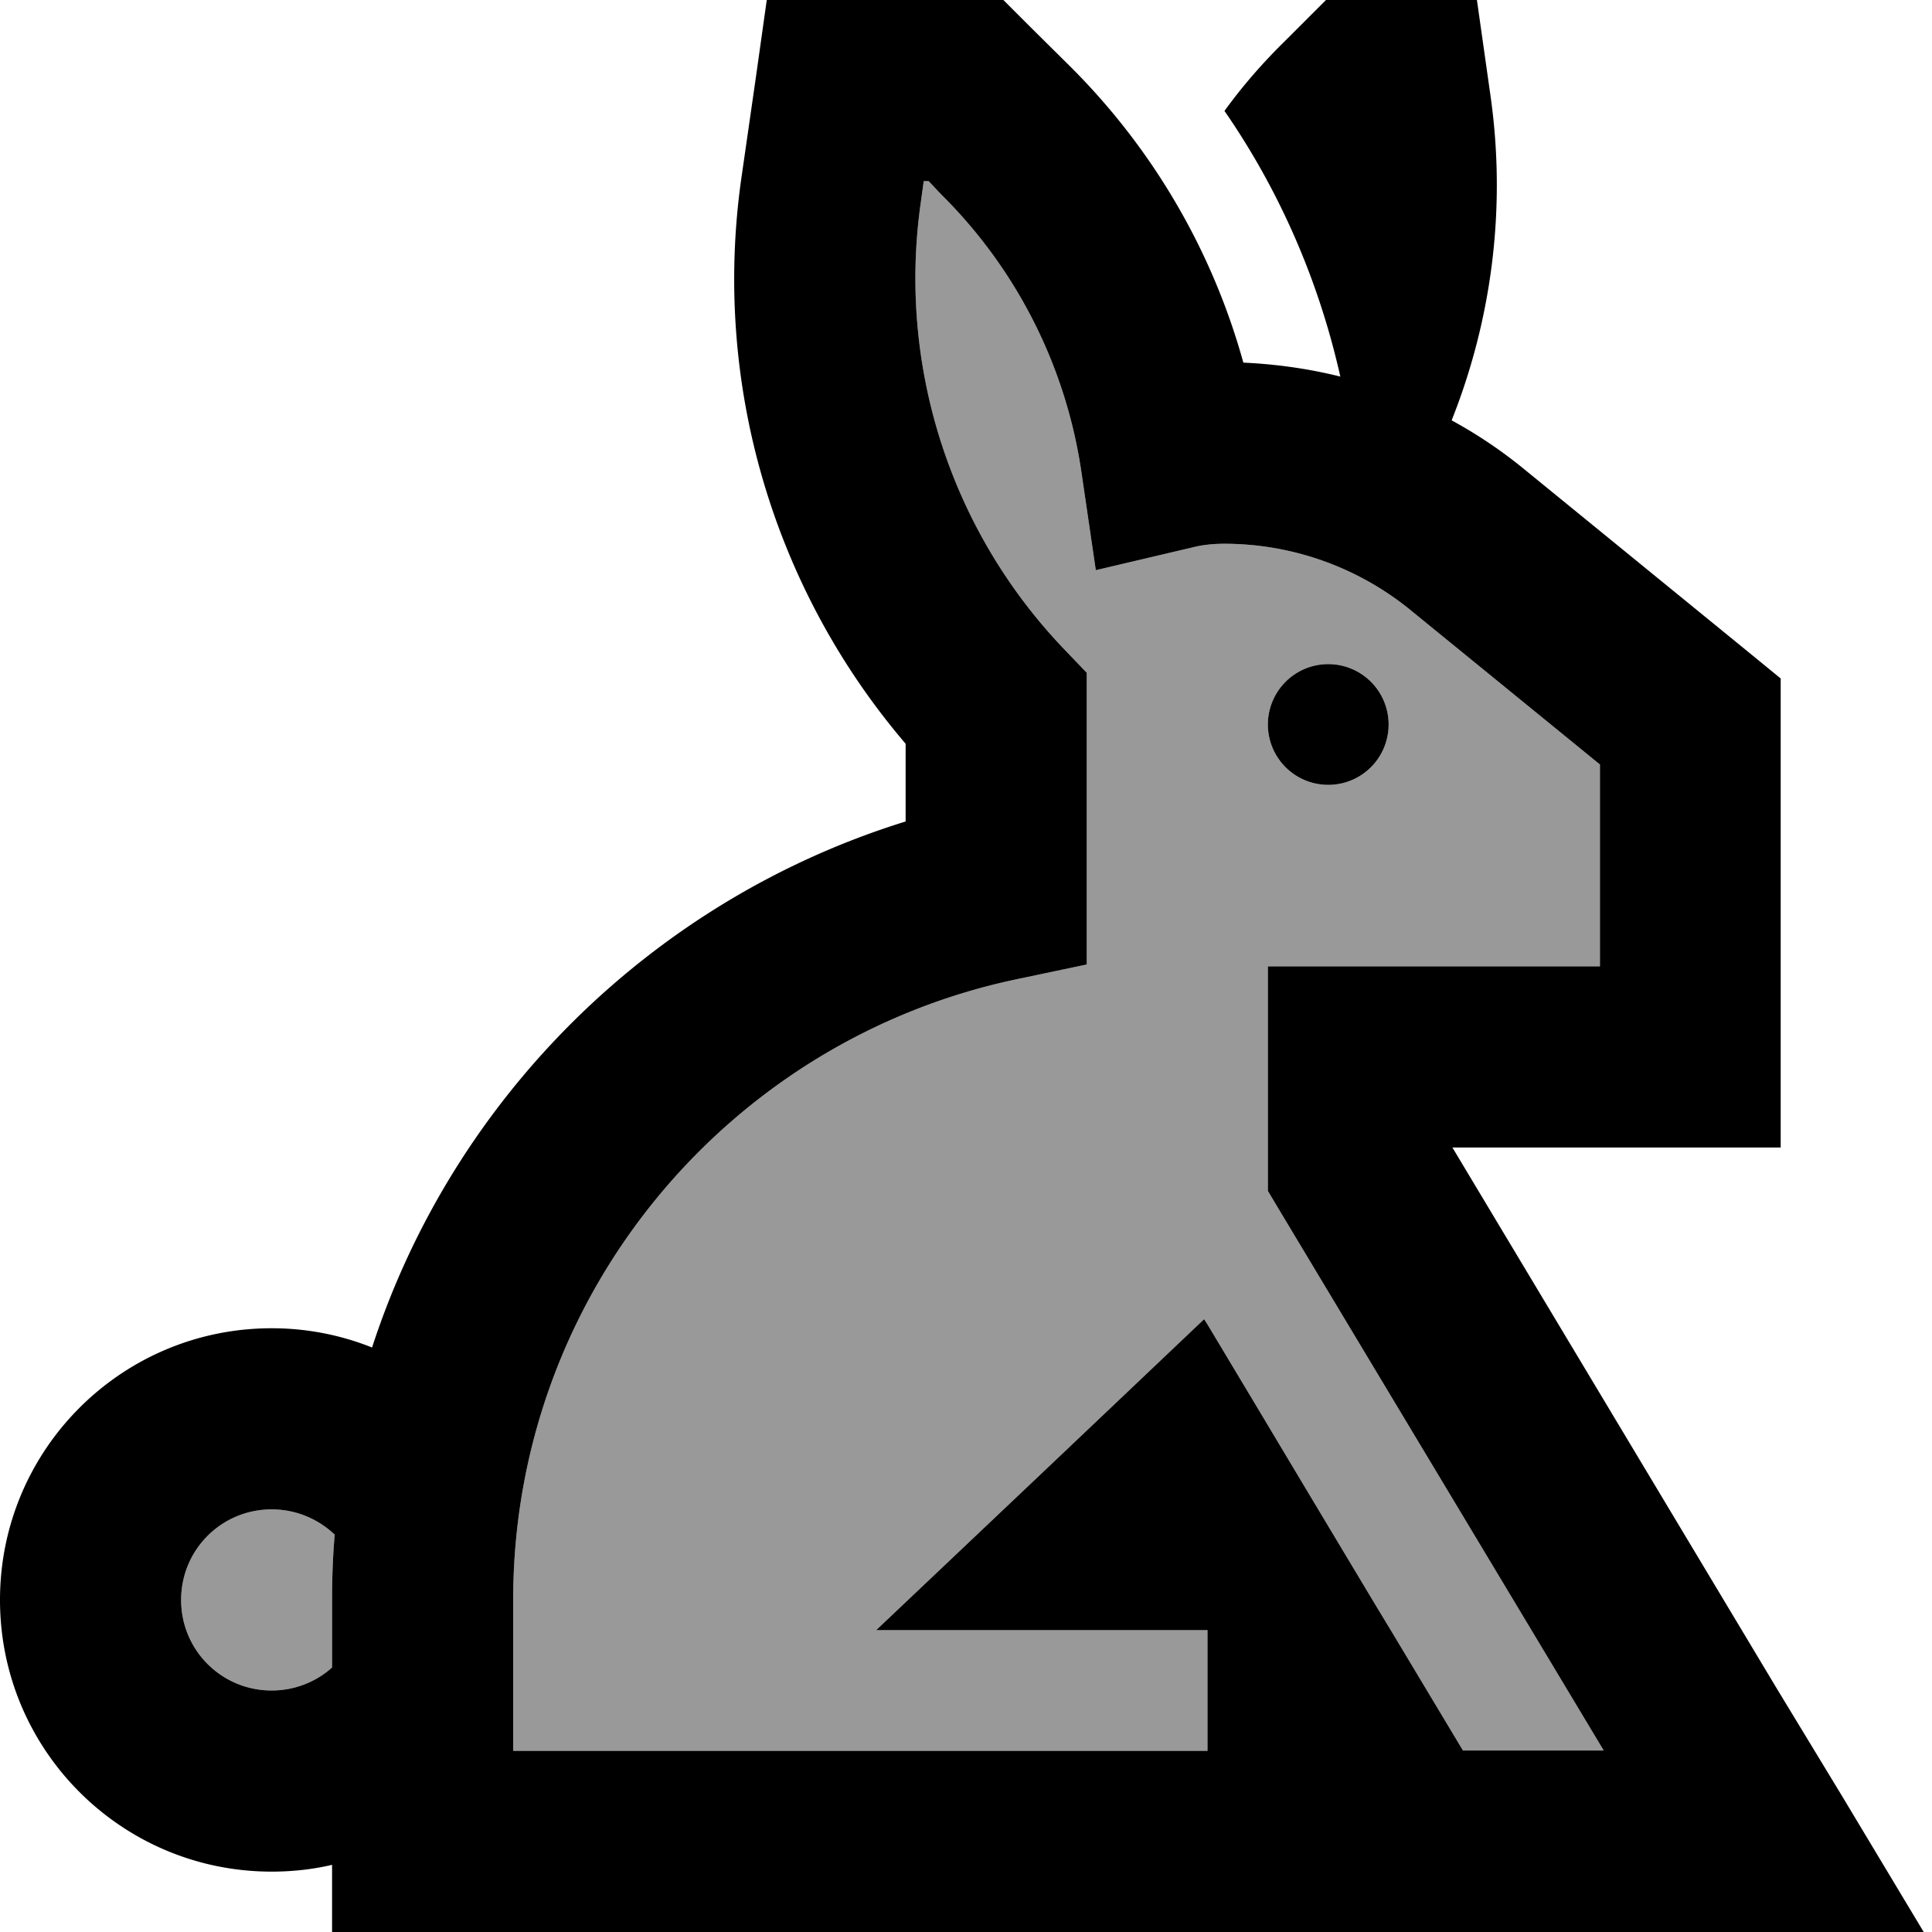
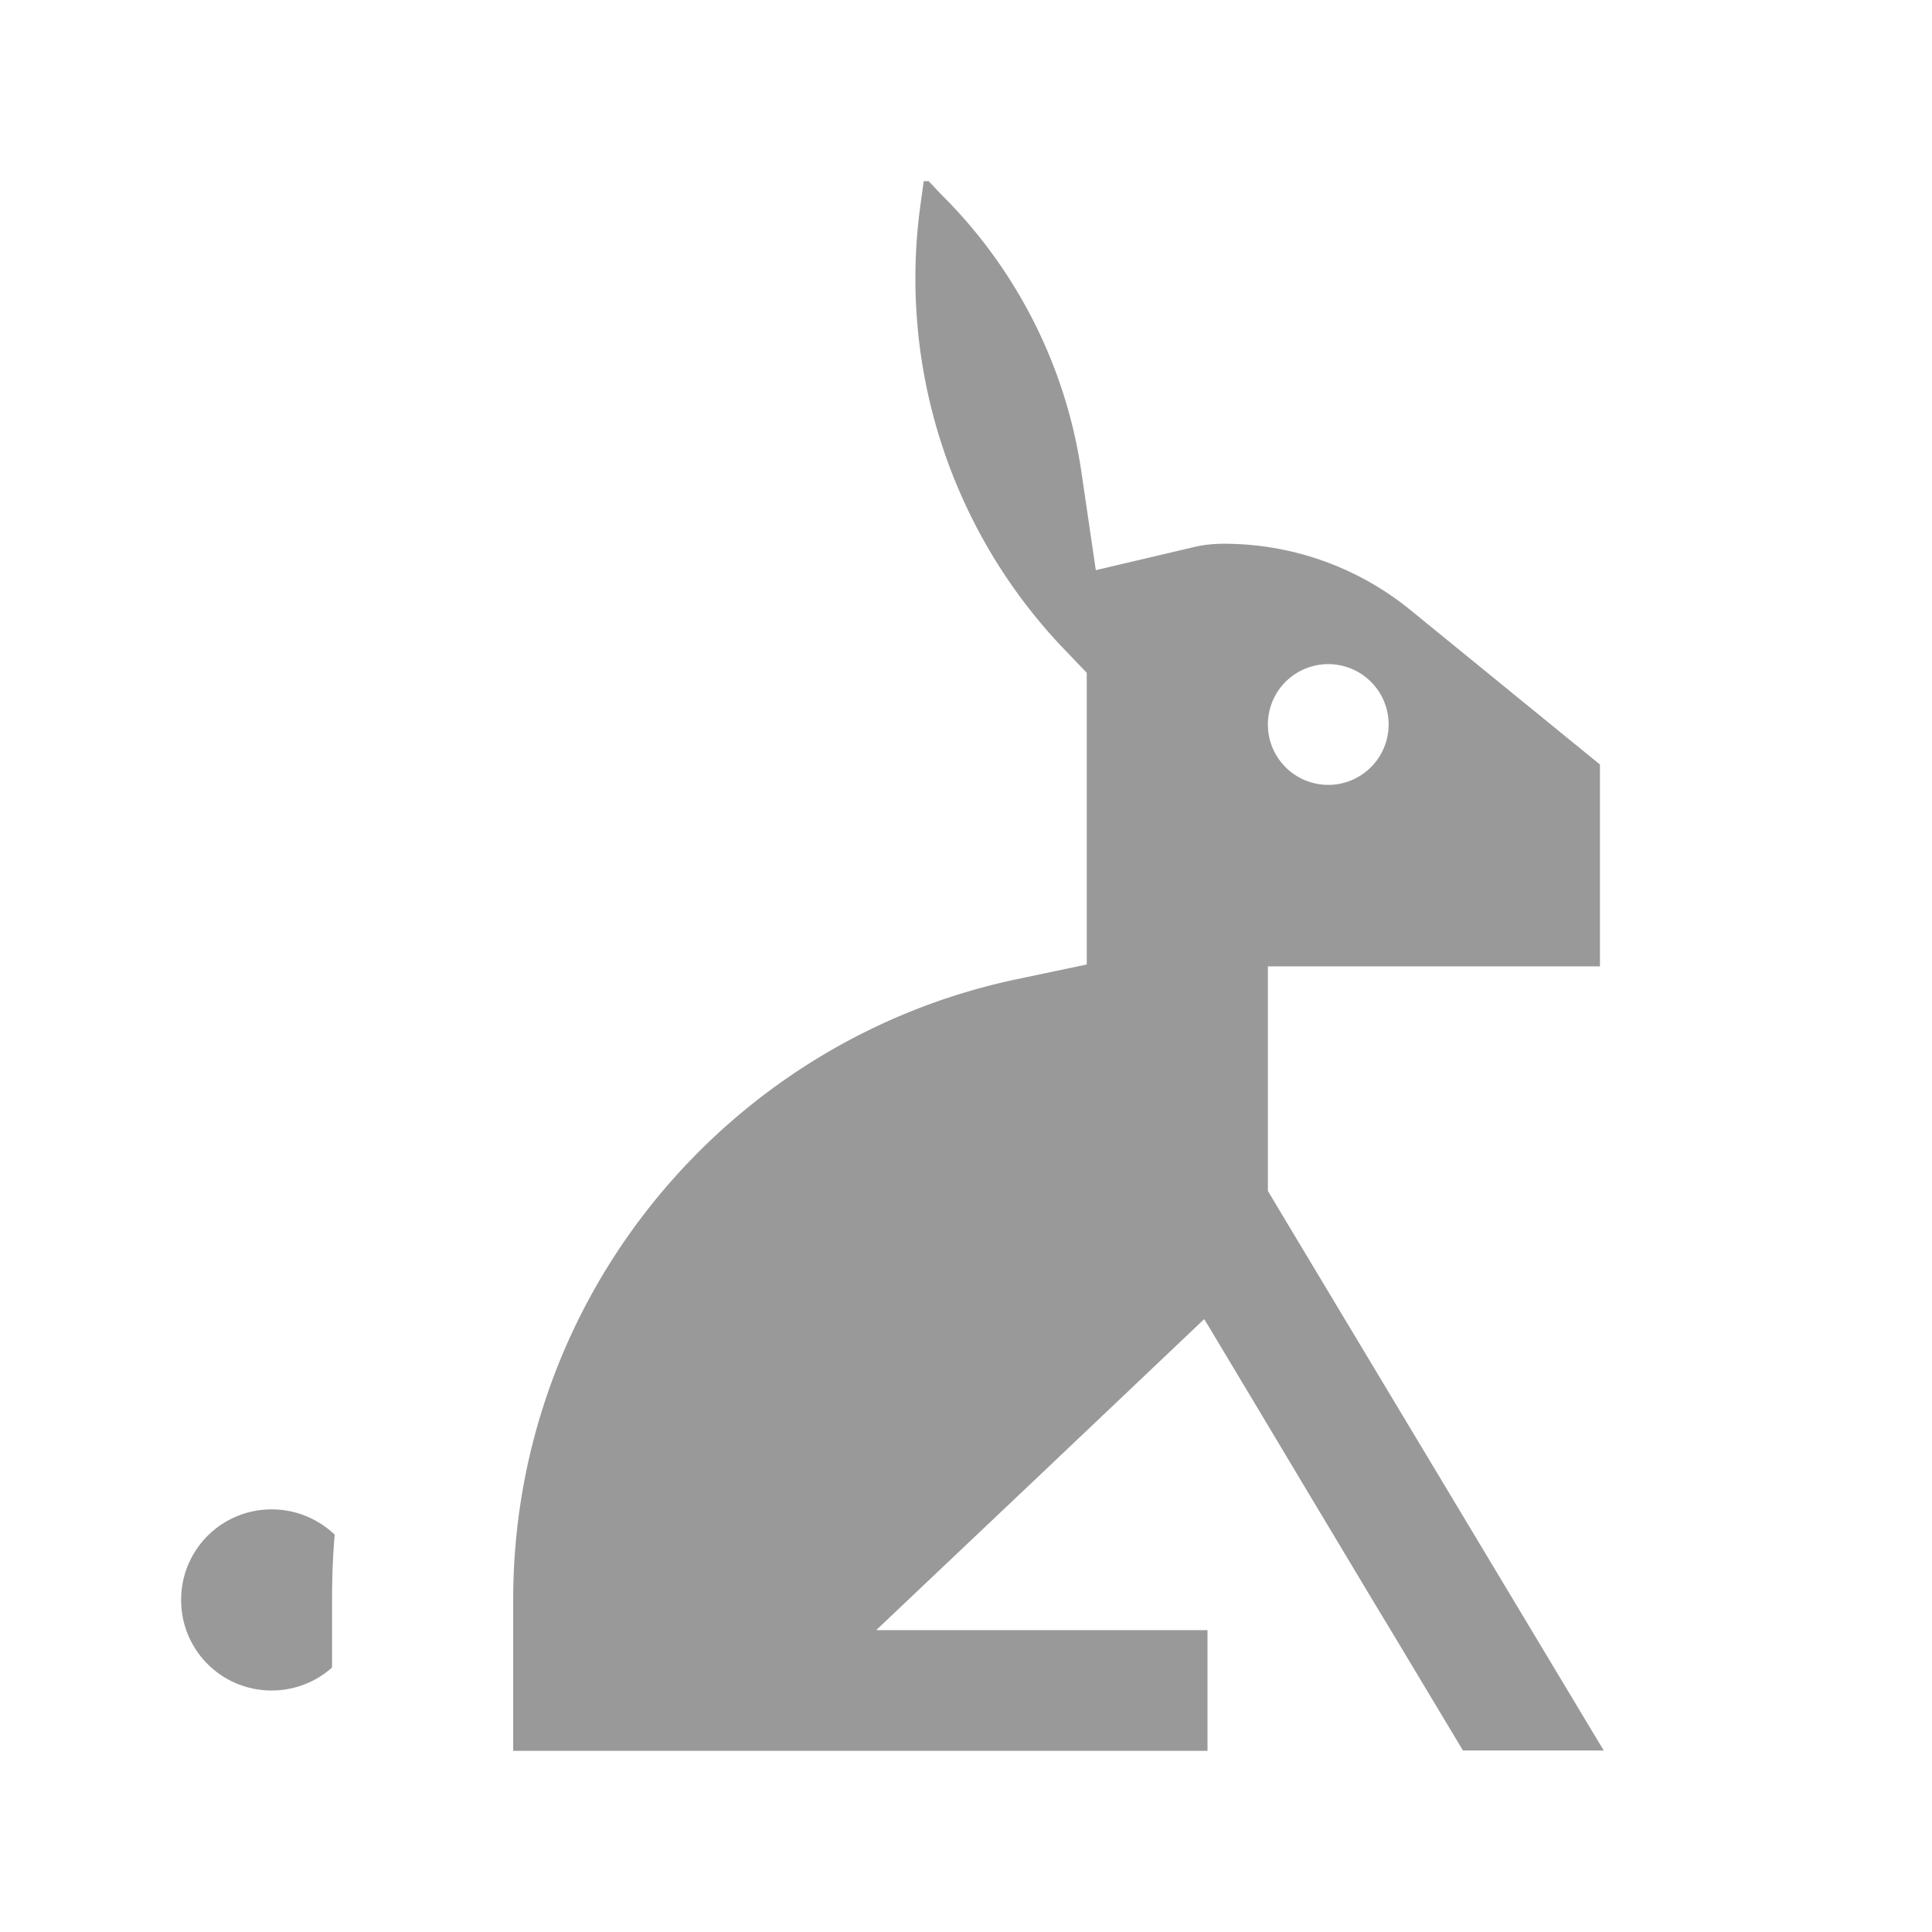
<svg xmlns="http://www.w3.org/2000/svg" viewBox="0 0 512 512">
  <defs>
    <style>.fa-secondary{opacity:.4}</style>
  </defs>
  <path class="fa-secondary" d="M48 424c0 13.3 10.7 24 24 24c6.1 0 11.8-2.3 16-6.1L88 424c0-5.8 .2-11.6 .7-17.3C84.4 402.6 78.5 400 72 400c-13.3 0-24 10.7-24 24zm88 0l0 40 72 0 96 0 16 0 0-26.3 0-5.7-16 0-11.6 0-60.2 0 43.7-41.4 21.5-20.4 21.7-20.6 .9 1.4 14.5 24.2 12.2 20.4 17.8 29.7 4 6.6 19.2 32 37.3 0L339.4 321.3l-3.4-5.7 0-6.6 0-28.9 0-24 24 0 64 0 0-53.5-50.3-41c-13.9-11.3-31.3-17.5-49.3-17.5c-2.9 0-5.8 .3-8.5 1l-25.5 6-3.8-25.9c-4-27.5-16.8-53.5-37.2-73.7L246.1 48l-1.3 0-.8 5.8c-6.1 43 7.8 86.3 37.4 117.6l6.6 6.9 0 9.6 0 48.3 0 19.4-19 4C193 275.8 136 343.2 136 424zM368 192a16 16 0 1 1 -32 0 16 16 0 1 1 32 0z" />
-   <path class="fa-primary" d="M395 25.4c4.2 29.5 .4 59.1-10.3 86c6.8 3.7 13.2 8 19.3 13l59.1 48.2 8.8 7.2 0 11.4 0 88.9 0 24-24 0-63 0 85.8 143.1L488 475.7 509.8 512l-42.4 0-93.3 0-13.6 0s0 0 0 0L344 512l-40 0-96 0-96 0-24 0 0-17.8c-5.1 1.2-10.5 1.8-16 1.8c-39.8 0-72-32.2-72-72s32.2-72 72-72c9.4 0 18.3 1.8 26.6 5.1c21.6-66.4 74.6-118.7 141.4-139.4l0-20.6c-35.2-41.2-51.3-95.8-43.5-150.1l3.8-26.4L203.2 0 224 0l32 0 9.9 0 7 7 10.4 10.3c22.4 22.2 38.1 49.5 46.2 78.8c8.7 .4 17.3 1.6 25.7 3.7c-5.6-25-15.9-49-30.7-70.4c4.7-6.5 10-12.6 15.8-18.3L351.4 0l40 0L395 25.4zM88.7 406.7C84.4 402.6 78.5 400 72 400c-13.3 0-24 10.7-24 24s10.7 24 24 24c6.1 0 11.8-2.3 16-6.1L88 424c0-5.8 .2-11.6 .7-17.3zm231.3 31l0-5.7-16 0-11.6 0-60.2 0 43.7-41.4 21.5-20.4 21.7-20.6 .9 1.4 14.5 24.2 12.2 20.4 17.8 29.7 4 6.6 19.2 32 37.3 0L339.4 321.3l-3.4-5.7 0-6.6 0-28.9 0-24 24 0 64 0 0-53.5-50.3-41c-13.9-11.3-31.3-17.5-49.3-17.5c-2.9 0-5.8 .3-8.5 1l-25.5 6-3.8-25.9c-4-27.5-16.8-53.5-37.2-73.7l3.3-3.4-3.3 3.4L246.1 48l-1.3 0-.8 5.8c-6.1 43 7.8 86.3 37.4 117.6l6.6 6.9 0 9.6 0 48.3 0 19.4-19 4C193 275.8 136 343.2 136 424l0 40 72 0 96 0 16 0 0-26.3zM352 176a16 16 0 1 1 0 32 16 16 0 1 1 0-32z" />
</svg>